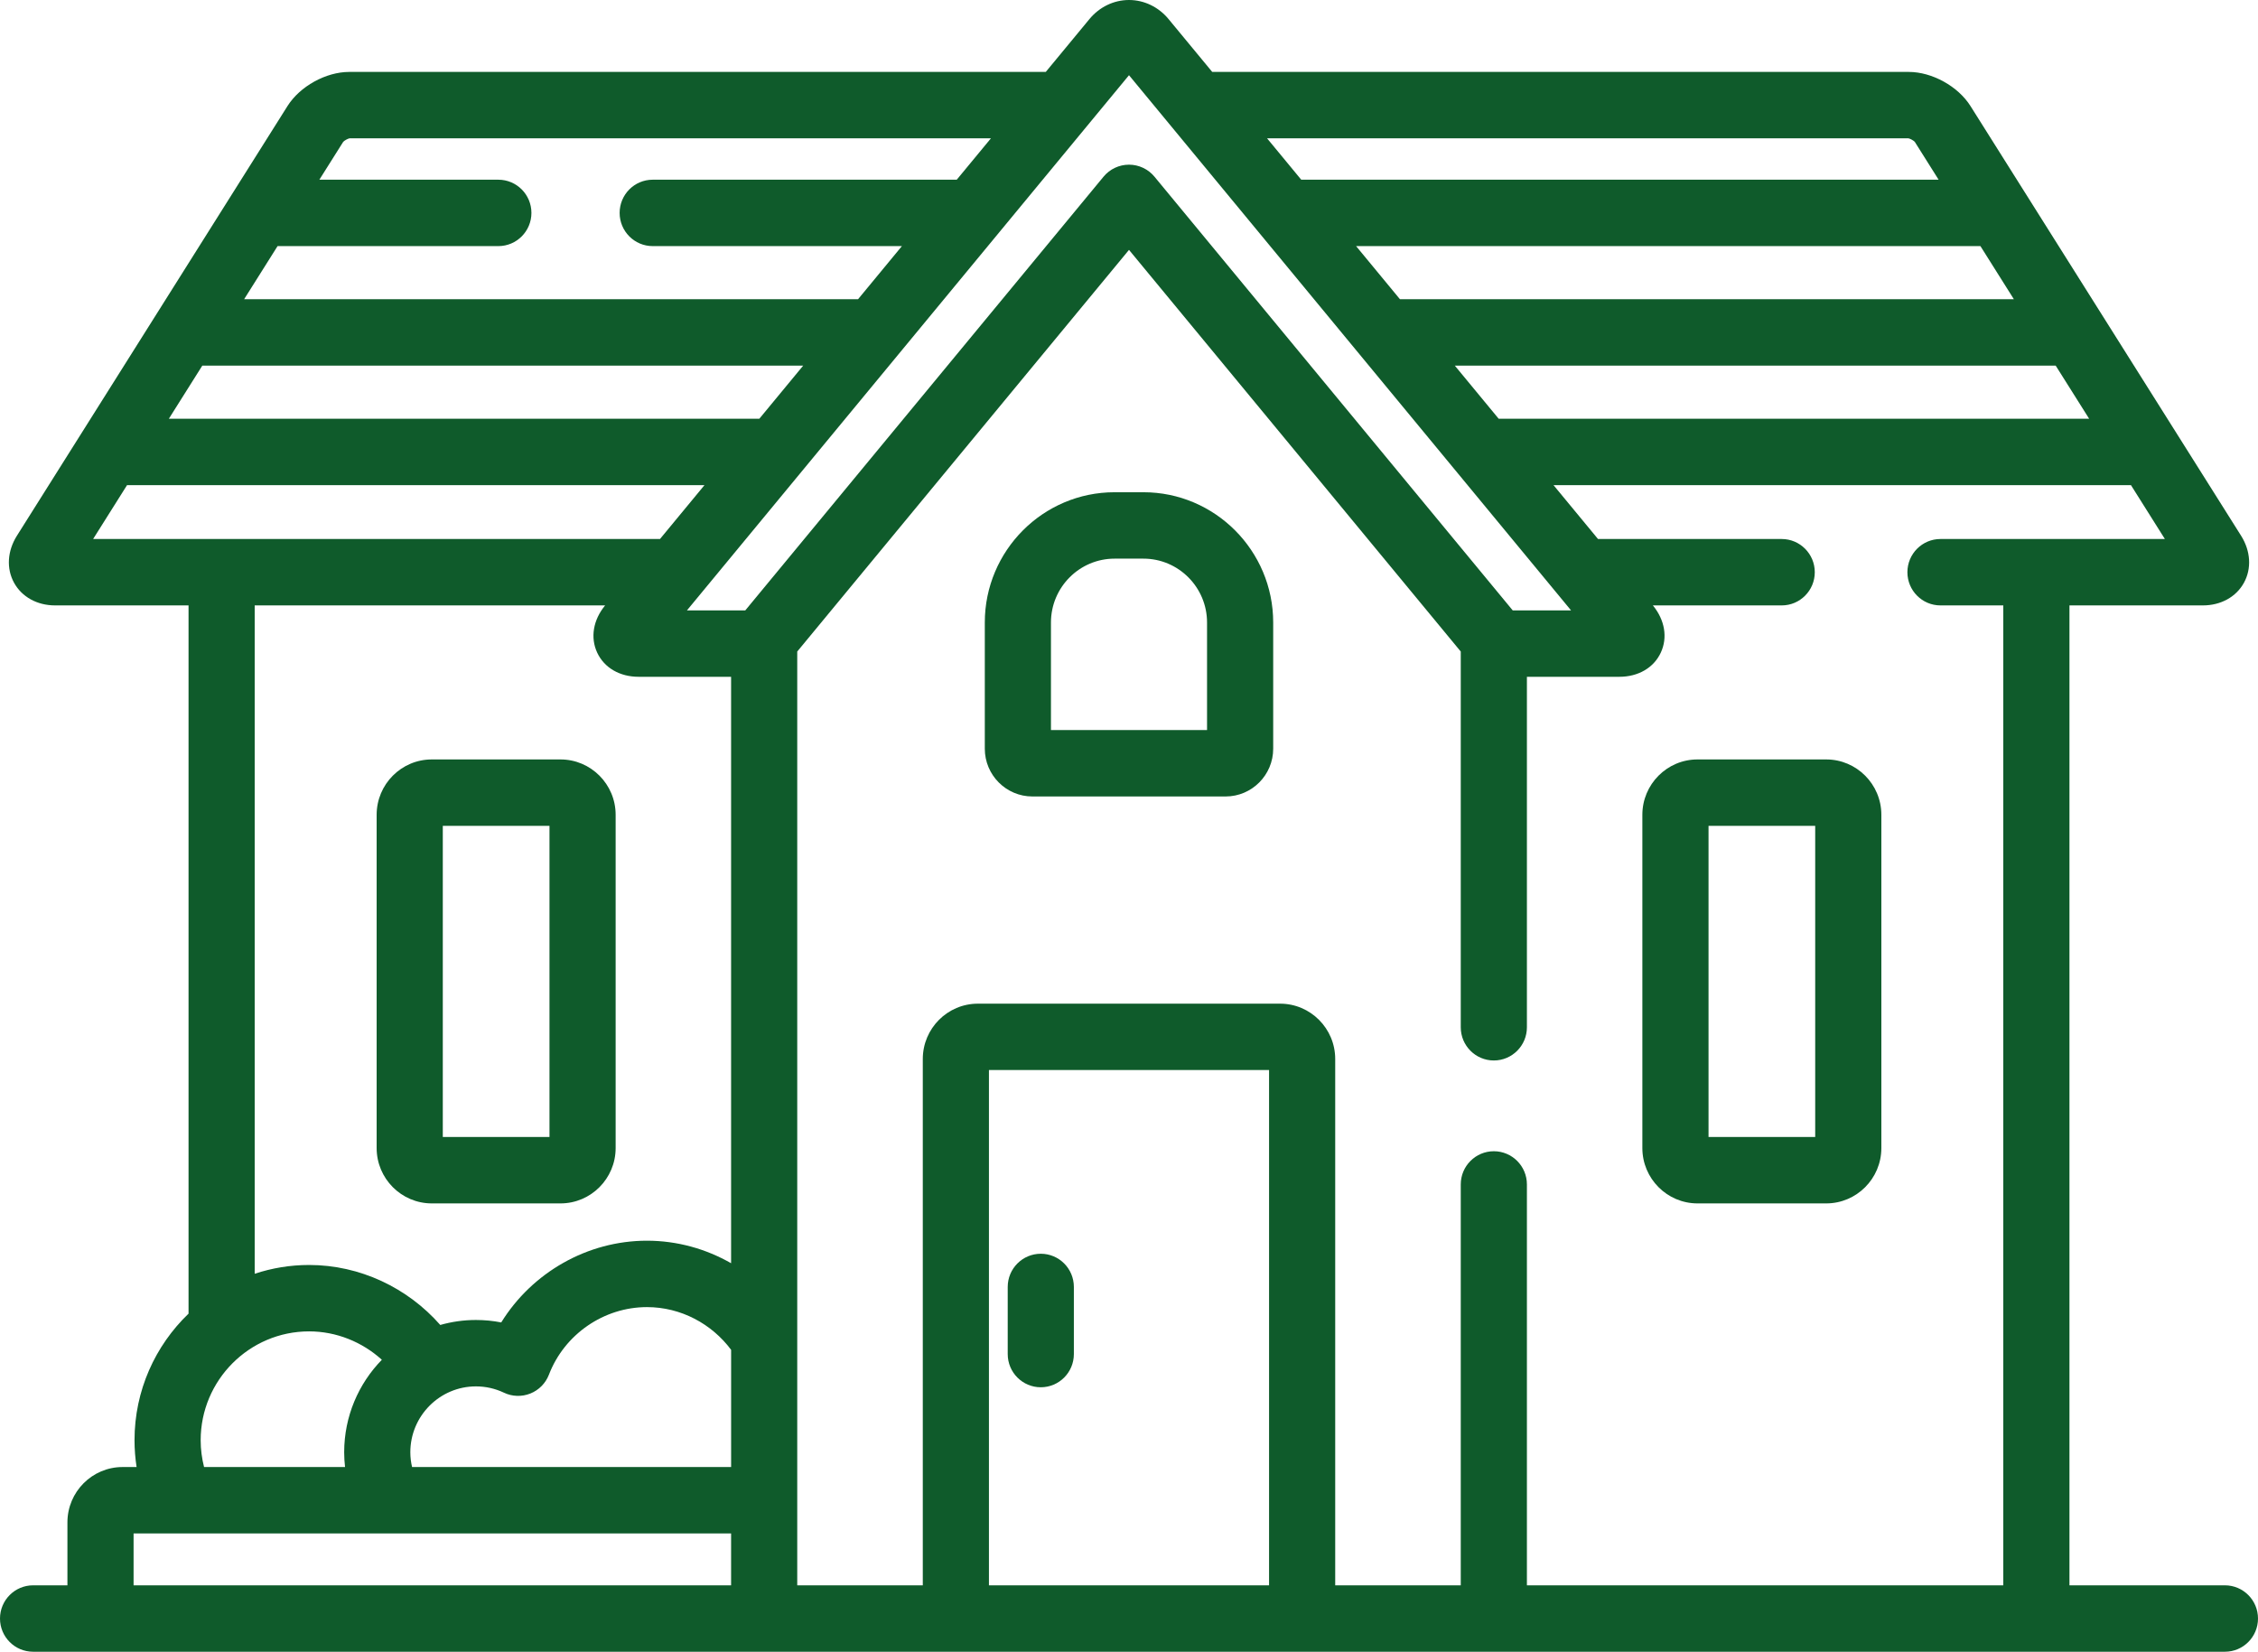
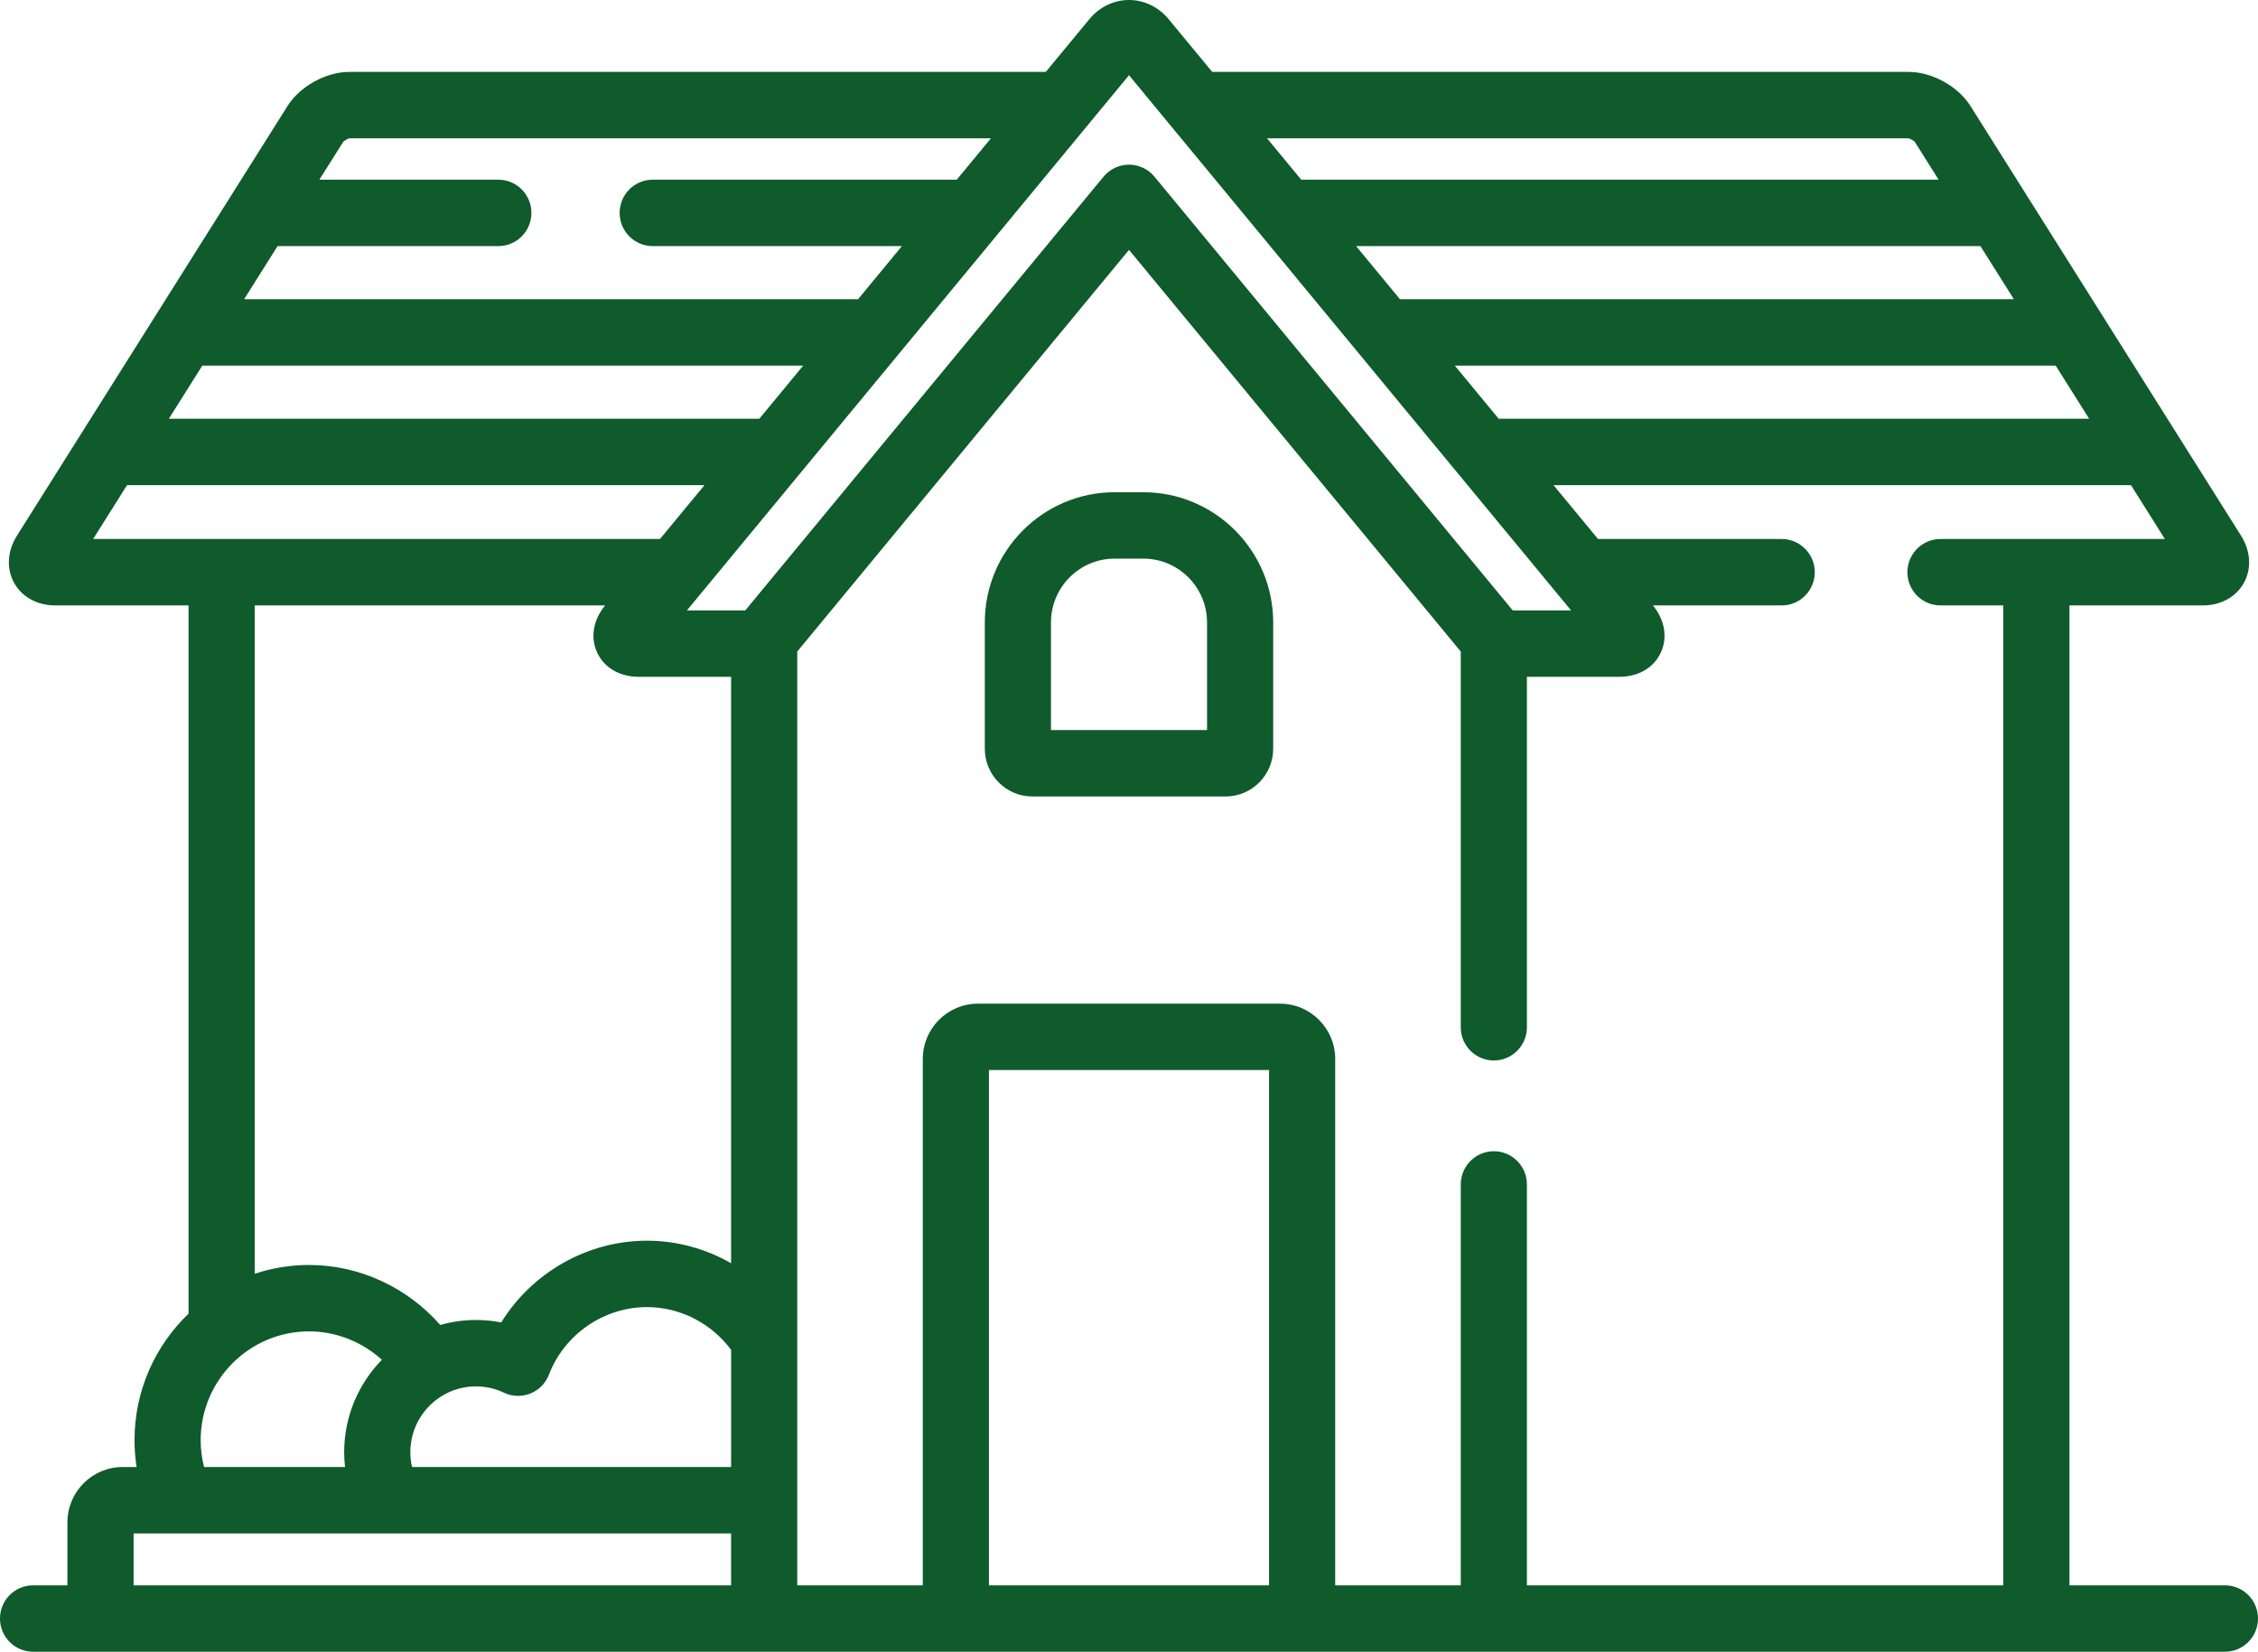
<svg xmlns="http://www.w3.org/2000/svg" width="108" height="79" viewBox="0 0 108 79" fill="none">
  <g id="Vector">
-     <path d="M49.781 59.965C48.908 59.965 48.199 60.675 48.199 61.553V64.763C48.199 65.641 48.908 66.351 49.781 66.351C50.655 66.351 51.363 65.641 51.363 64.763V61.553C51.363 60.675 50.655 59.965 49.781 59.965Z" fill="#0F5B2B" />
-     <path d="M26.809 36.323H20.652C19.199 36.323 18.015 37.51 18.015 38.97V54.91C18.015 56.37 19.199 57.557 20.652 57.557H26.809C28.262 57.557 29.446 56.37 29.446 54.91V38.97C29.446 37.51 28.262 36.323 26.809 36.323ZM26.282 54.381H21.179V39.499H26.282V54.381Z" fill="#0F5B2B" />
-     <path d="M87.348 36.323H81.191C79.738 36.323 78.554 37.51 78.554 38.97V54.91C78.554 56.37 79.738 57.557 81.191 57.557H87.348C88.801 57.557 89.985 56.37 89.985 54.91V38.97C89.985 37.51 88.801 36.323 87.348 36.323ZM86.821 54.381H81.719V39.499H86.821V54.381Z" fill="#0F5B2B" />
    <path d="M54.69 23.543H53.31C49.888 23.543 47.103 26.339 47.103 29.774V35.81C47.103 37.069 48.124 38.094 49.379 38.094H58.621C59.876 38.094 60.897 37.069 60.897 35.81V29.774C60.897 26.339 58.112 23.543 54.69 23.543ZM50.267 34.918V29.774C50.267 28.089 51.632 26.719 53.31 26.719H54.69C56.367 26.719 57.733 28.089 57.733 29.774V34.918H50.267Z" fill="#0F5B2B" />
    <path d="M106.418 75.824H98.982V28.956H105.363C106.221 28.956 106.955 28.551 107.328 27.872C107.701 27.193 107.65 26.353 107.192 25.625L94.25 5.075C93.655 4.128 92.411 3.44 91.296 3.44H57.981L55.891 0.911C55.413 0.332 54.723 0 54 0C53.276 0 52.587 0.332 52.109 0.911L50.019 3.44H16.704C15.588 3.44 14.345 4.128 13.749 5.075L0.808 25.625C0.35 26.354 0.299 27.193 0.672 27.872C1.045 28.551 1.779 28.956 2.637 28.956H9.018V62.83C7.427 64.357 6.434 66.505 6.434 68.885C6.434 69.32 6.469 69.748 6.533 70.166H5.862C4.408 70.166 3.225 71.354 3.225 72.813V75.824H1.582C0.709 75.824 0 76.535 0 77.412C0 78.29 0.709 79 1.582 79H106.418C107.291 79 108 78.29 108 77.412C108 76.535 107.291 75.824 106.418 75.824ZM99.924 20.028H71.682L69.584 17.488H98.324L99.924 20.028ZM94.724 11.771L96.324 14.312H66.96L64.862 11.771H94.724ZM91.279 6.616C91.366 6.631 91.526 6.72 91.585 6.786L92.724 8.595H62.238L60.604 6.616H91.279ZM13.276 11.771H23.836C24.709 11.771 25.418 11.06 25.418 10.183C25.418 9.306 24.709 8.595 23.836 8.595H15.275L16.415 6.785C16.474 6.72 16.634 6.631 16.72 6.616H47.396L45.761 8.595H31.219C30.345 8.595 29.637 9.306 29.637 10.183C29.637 11.06 30.345 11.771 31.219 11.771H43.138L41.04 14.312H11.676L13.276 11.771ZM9.676 17.488H38.416L36.318 20.028H8.076L9.676 17.488ZM4.454 25.78L6.076 23.204H33.695L31.567 25.78H4.454ZM34.968 60.418C33.77 59.733 32.393 59.341 30.942 59.341C28.092 59.341 25.449 60.865 23.974 63.25C23.579 63.172 23.174 63.133 22.763 63.133C22.172 63.133 21.601 63.217 21.058 63.371C19.496 61.592 17.215 60.502 14.784 60.502C13.876 60.502 13.002 60.651 12.182 60.922V28.956H28.943C28.369 29.652 28.228 30.498 28.565 31.218C28.903 31.939 29.642 32.37 30.544 32.37H34.968V60.418ZM16.503 70.166H9.76C9.656 69.756 9.598 69.327 9.598 68.885C9.598 66.014 11.925 63.678 14.784 63.678C16.09 63.678 17.326 64.185 18.264 65.036C17.15 66.178 16.462 67.74 16.462 69.46C16.462 69.699 16.477 69.935 16.503 70.166ZM34.968 75.824H6.389V73.342H34.968V75.824ZM34.969 70.166H19.709C19.656 69.94 19.626 69.703 19.626 69.46C19.626 67.723 21.034 66.309 22.763 66.309C23.231 66.309 23.682 66.411 24.103 66.61C24.501 66.8 24.958 66.813 25.367 66.65C25.776 66.486 26.097 66.159 26.256 65.747C26.998 63.815 28.883 62.517 30.943 62.517C32.568 62.517 34.043 63.318 34.969 64.56V70.166ZM32.857 29.194L54 3.597L75.143 29.194H72.353L55.218 8.45C54.917 8.087 54.471 7.876 54 7.876C53.529 7.876 53.082 8.087 52.782 8.451L35.647 29.194H32.857ZM60.699 75.824H47.301V51.179H60.699V75.824ZM95.817 75.824H73.032V56.649C73.032 55.773 72.323 55.062 71.45 55.062C70.577 55.062 69.868 55.773 69.868 56.649V75.824H63.863V50.65C63.863 49.191 62.681 48.004 61.226 48.004H46.774C45.319 48.004 44.137 49.191 44.137 50.65V75.824H38.132V31.162L54 11.951L69.868 31.162V49.133C69.868 50.011 70.577 50.721 71.45 50.721C72.323 50.721 73.032 50.011 73.032 49.133V32.37H77.455C78.357 32.37 79.097 31.939 79.434 31.218C79.772 30.498 79.631 29.652 79.057 28.956H85.219C86.092 28.956 86.801 28.246 86.801 27.368C86.801 26.492 86.092 25.78 85.219 25.78H76.433L74.305 23.204H101.924L103.546 25.78H92.812C91.939 25.78 91.231 26.492 91.231 27.368C91.231 28.246 91.939 28.956 92.812 28.956H95.817V75.824Z" fill="#0F5B2B" />
  </g>
</svg>